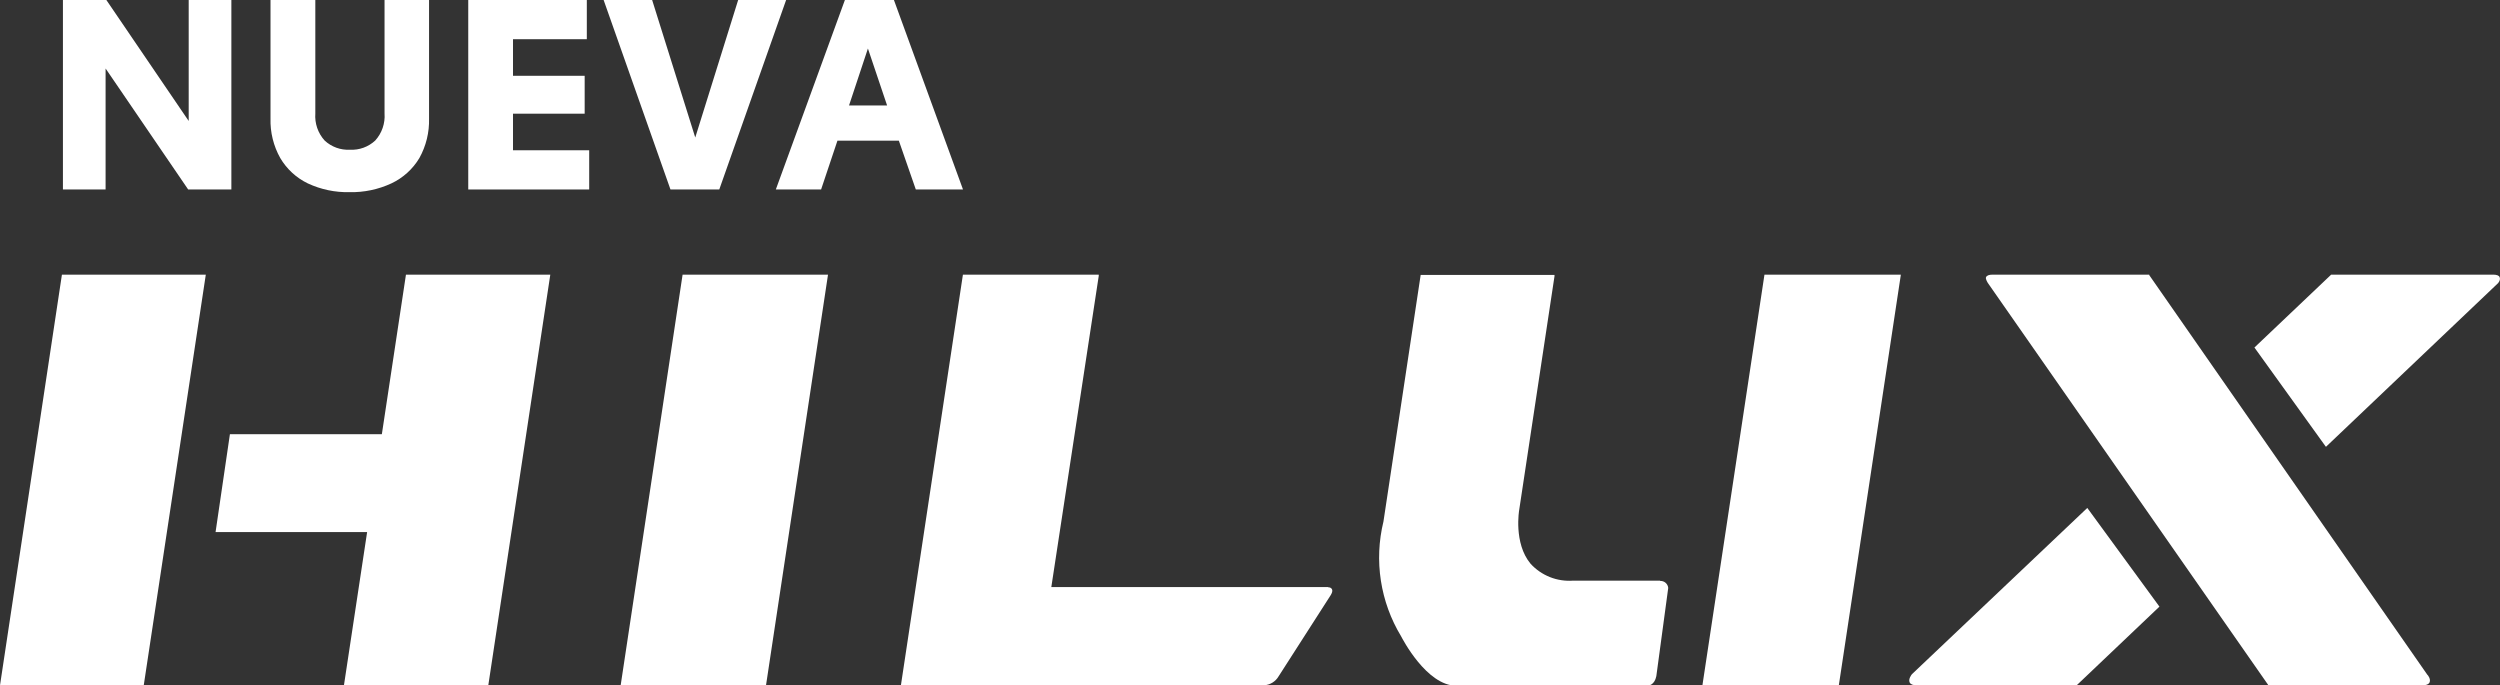
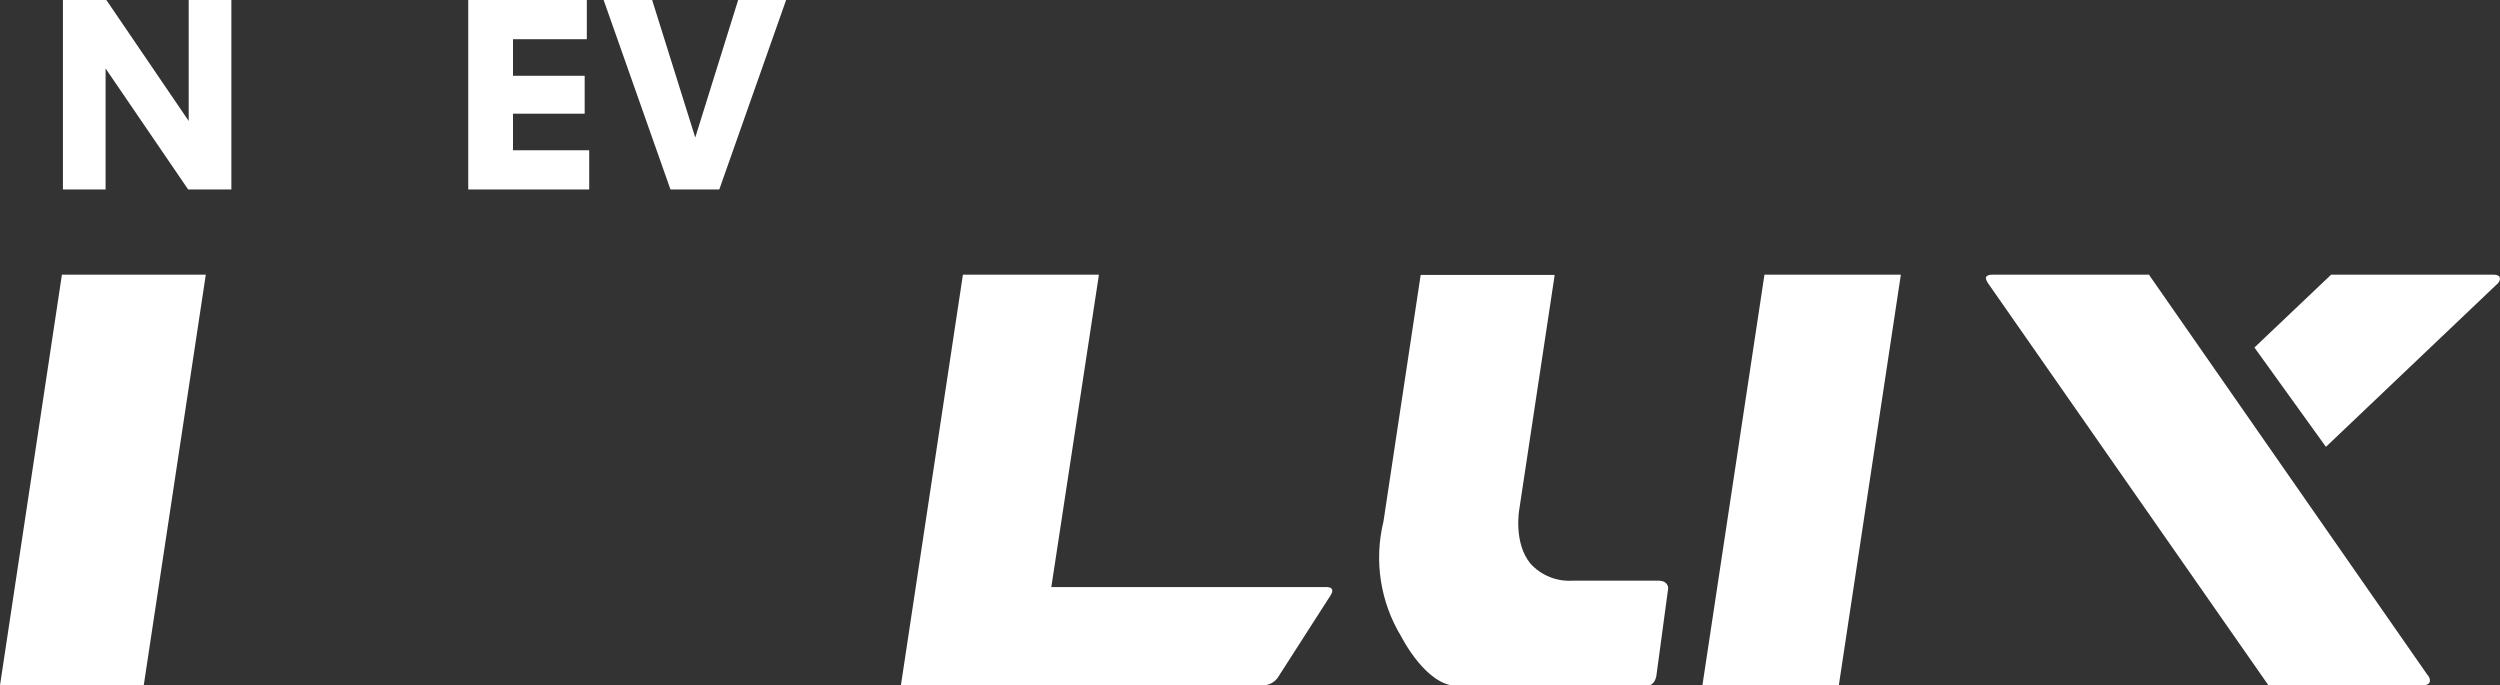
<svg xmlns="http://www.w3.org/2000/svg" width="186" height="51" viewBox="0 0 186 51" fill="none">
  <rect x="0" y="0" width="186" height="51" fill="#333333" stroke="none" />
  <g clip-path="url(#clip0_1142_804)">
-     <path d="M50.785 20.433L46.177 50.989H56.991L61.604 20.433H50.785Z" fill="white" />
    <path d="M98.829 43.68H78.218C78.464 42.073 81.735 20.582 81.747 20.525V20.433H71.641L67.028 50.983H94.067C94.283 50.967 94.492 50.898 94.676 50.784C94.86 50.669 95.014 50.512 95.124 50.325L98.978 44.321C99.012 44.269 99.189 44.012 99.097 43.834C99.071 43.788 99.032 43.75 98.984 43.727C98.936 43.703 98.882 43.695 98.829 43.703" fill="white" />
    <path d="M123.511 43.2H117.042C116.453 43.243 115.862 43.153 115.313 42.935C114.765 42.717 114.272 42.377 113.873 41.941C112.595 40.403 113.028 37.938 113.028 37.938L115.655 20.548V20.456H105.698L102.929 38.802C102.219 41.71 102.692 44.781 104.242 47.34C104.322 47.489 106.132 51.023 108.375 51.023H122.529C122.654 51.023 123.1 50.971 123.231 50.302L124.116 43.743C124.103 43.594 124.032 43.456 123.919 43.359C123.806 43.262 123.66 43.213 123.511 43.222" fill="white" />
    <path d="M126.674 50.891L126.663 50.989H136.808L141.41 20.525L141.421 20.433H131.276L126.674 50.891Z" fill="white" />
    <path d="M159.903 20.468V20.433H148.255C147.976 20.433 147.816 20.496 147.759 20.628C147.702 20.759 147.901 21.068 147.919 21.085L168.746 50.949V50.989H180.228C180.508 50.989 180.69 50.914 180.759 50.771C180.873 50.52 180.616 50.199 180.593 50.199L159.903 20.468Z" fill="white" />
    <path d="M185.977 20.628C185.926 20.496 185.76 20.433 185.486 20.433H173.439L167.73 25.855L172.994 33.169L173.051 33.243L185.812 21.108C185.84 21.108 186.063 20.839 185.977 20.639" fill="white" />
-     <path d="M142.249 50.159C142.215 50.199 141.964 50.52 142.078 50.771C142.146 50.914 142.323 50.989 142.609 50.989H154.501L160.662 45.133L155.295 37.79L142.249 50.159Z" fill="white" />
    <path d="M0 50.989H10.694L15.312 20.433H4.607L0 50.989Z" fill="white" />
-     <path d="M28.41 32.305H17.105L16.038 39.585H27.314L25.589 50.989H36.329L40.942 20.433H30.203L28.41 32.305Z" fill="white" />
    <path d="M17.214 0V14.097H13.999L7.856 5.095V14.097H4.682V0H7.913L14.039 9.001V0H17.214Z" fill="white" />
-     <path d="M22.901 13.645C22.046 13.233 21.332 12.576 20.851 11.758C20.348 10.862 20.097 9.846 20.126 8.818V0H23.46V8.441C23.433 8.806 23.481 9.172 23.599 9.518C23.718 9.864 23.906 10.183 24.151 10.454C24.403 10.689 24.699 10.871 25.023 10.989C25.347 11.107 25.691 11.158 26.035 11.14C26.379 11.158 26.723 11.107 27.047 10.989C27.37 10.871 27.667 10.689 27.919 10.454C28.164 10.183 28.352 9.864 28.47 9.518C28.589 9.172 28.637 8.806 28.61 8.441V0H31.921V8.818C31.949 9.845 31.701 10.861 31.202 11.758C30.711 12.581 29.985 13.238 29.118 13.645C28.146 14.096 27.083 14.319 26.012 14.297C24.939 14.322 23.874 14.099 22.901 13.645Z" fill="white" />
    <path d="M34.838 0H43.659V2.917H38.167V5.639H43.499V8.458H38.167V11.18H43.836V14.097H34.838V0Z" fill="white" />
    <path d="M58.487 0L53.514 14.097H49.883L44.91 0H48.519L51.727 10.231L54.919 0H58.487Z" fill="white" />
-     <path d="M66.874 10.465H62.306L61.09 14.097H57.722L62.86 0H66.508L71.647 14.097H68.136L66.874 10.465ZM66 7.846L64.573 3.609L63.168 7.846H66Z" fill="white" />
  </g>
  <defs>
    <clipPath id="clip0_1142_804">
      <rect width="186" height="51" fill="white" />
    </clipPath>
  </defs>
</svg>